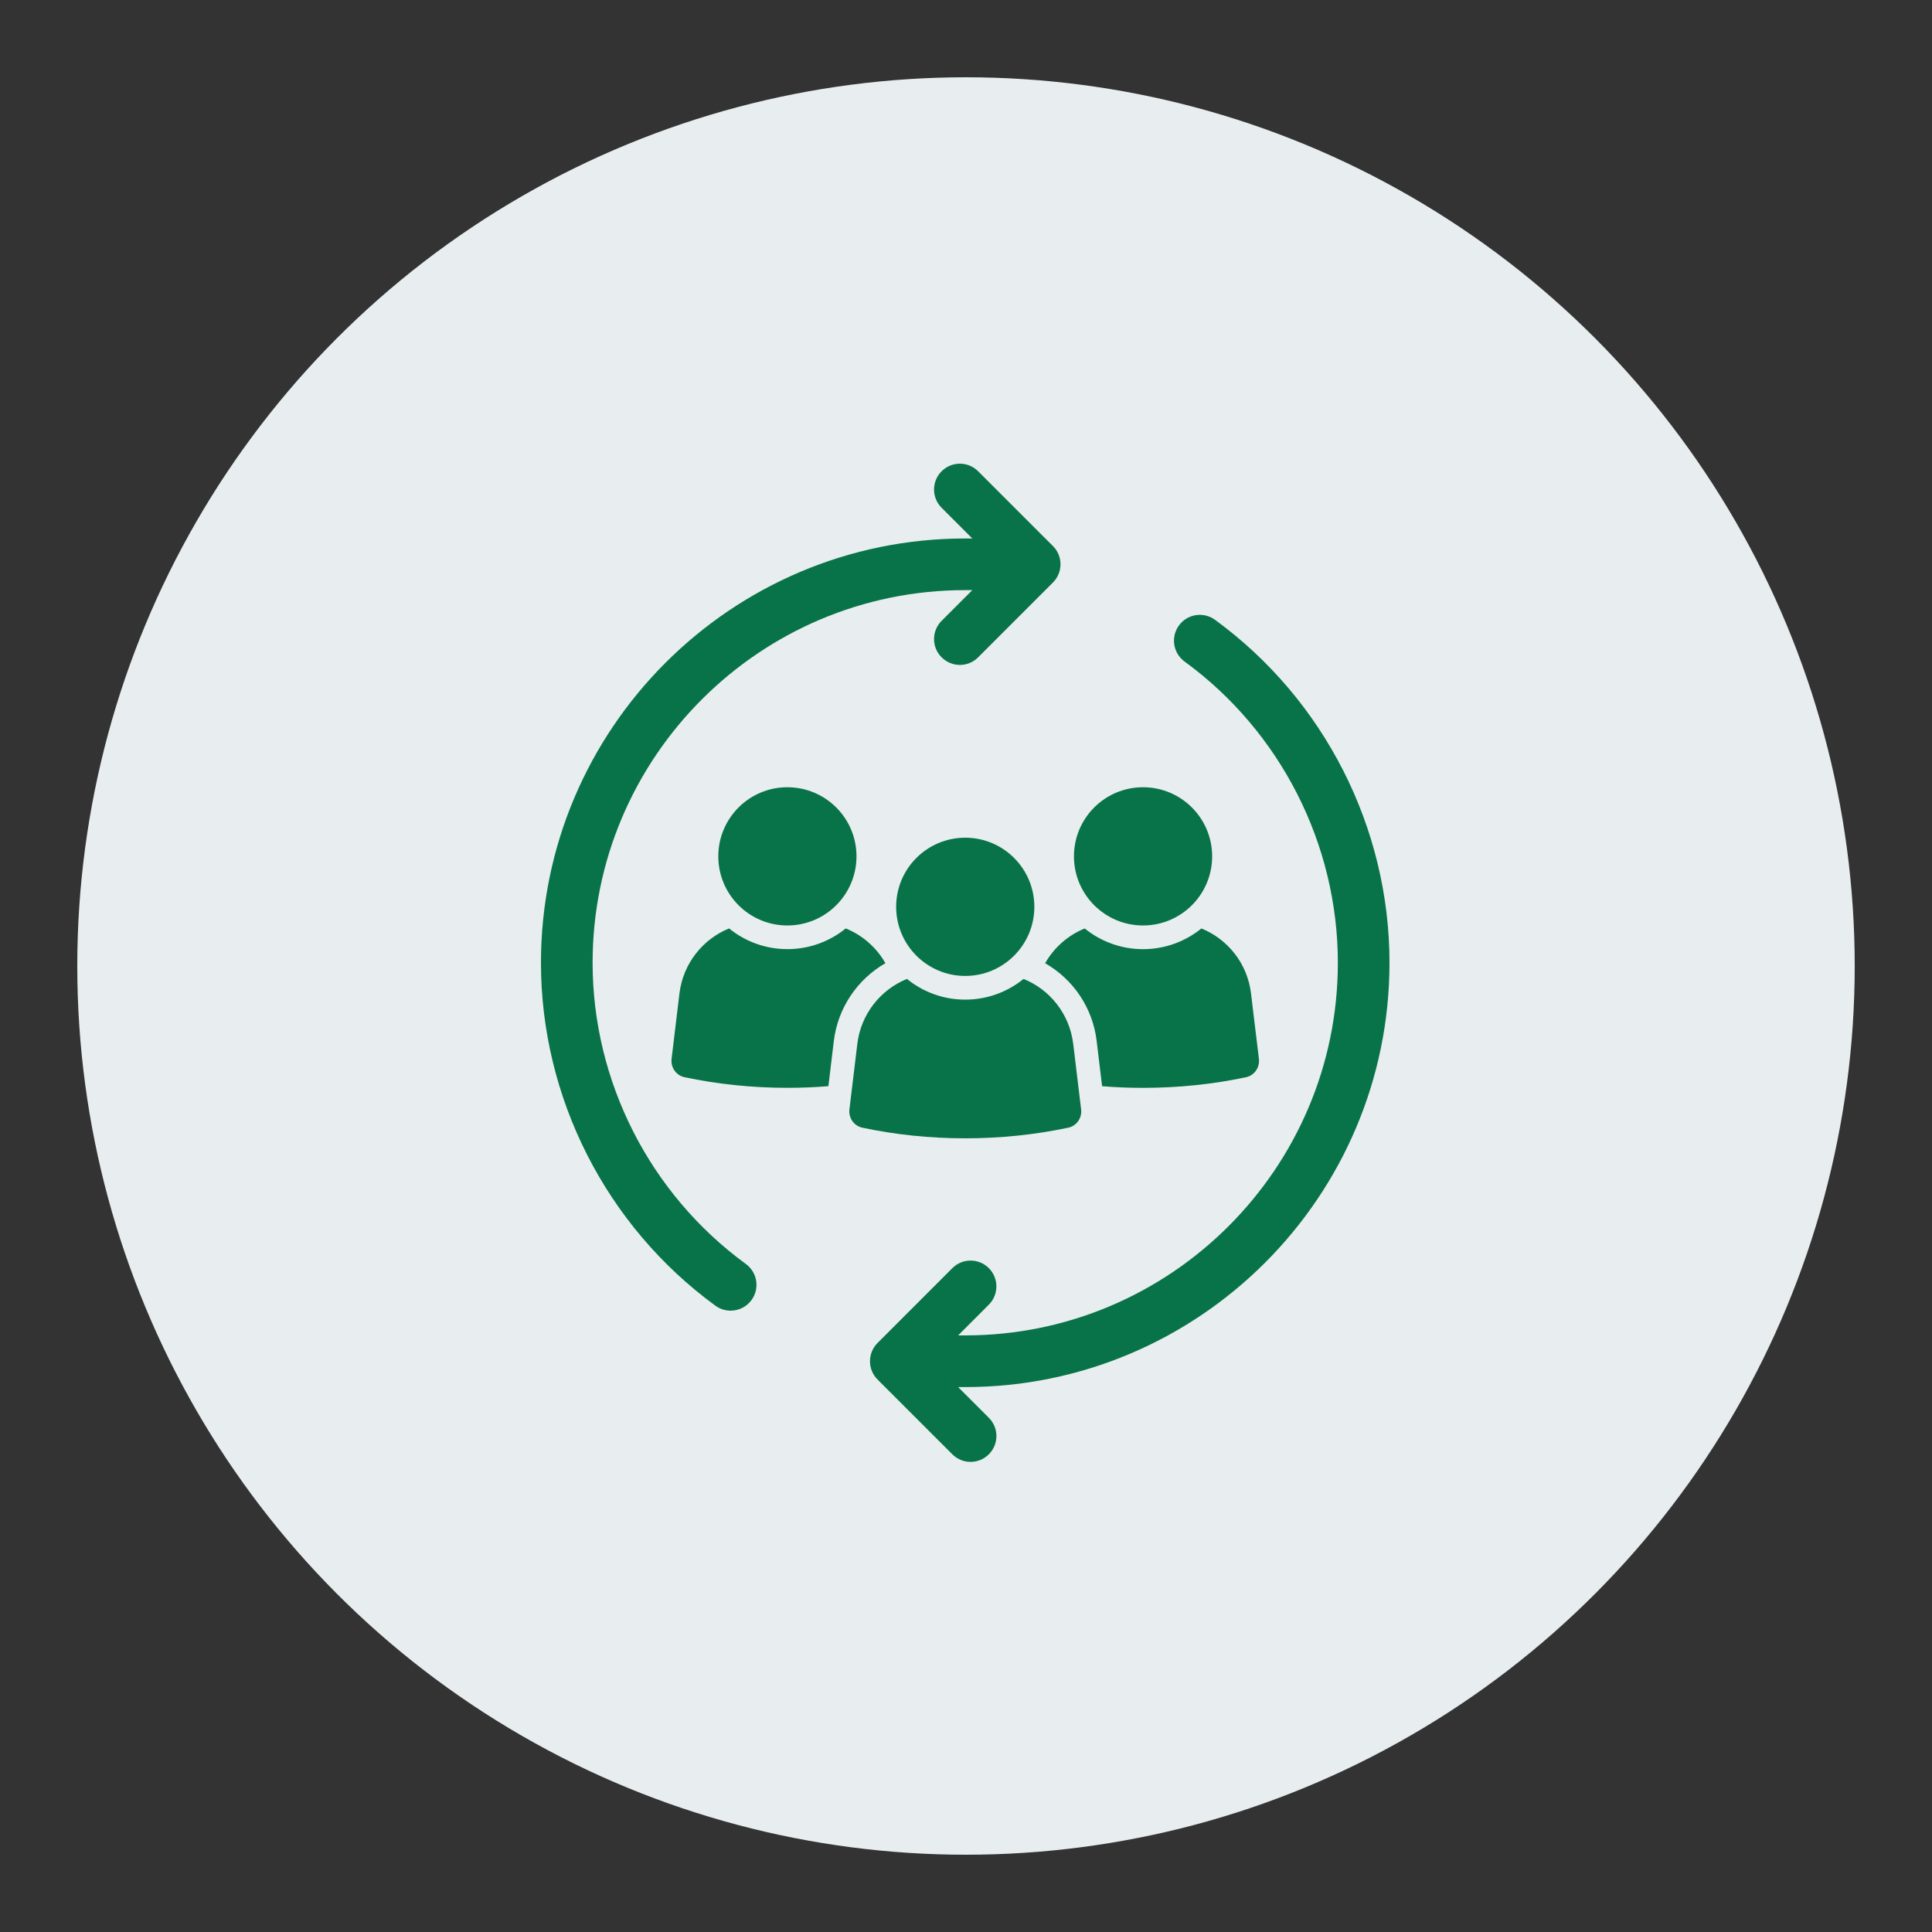
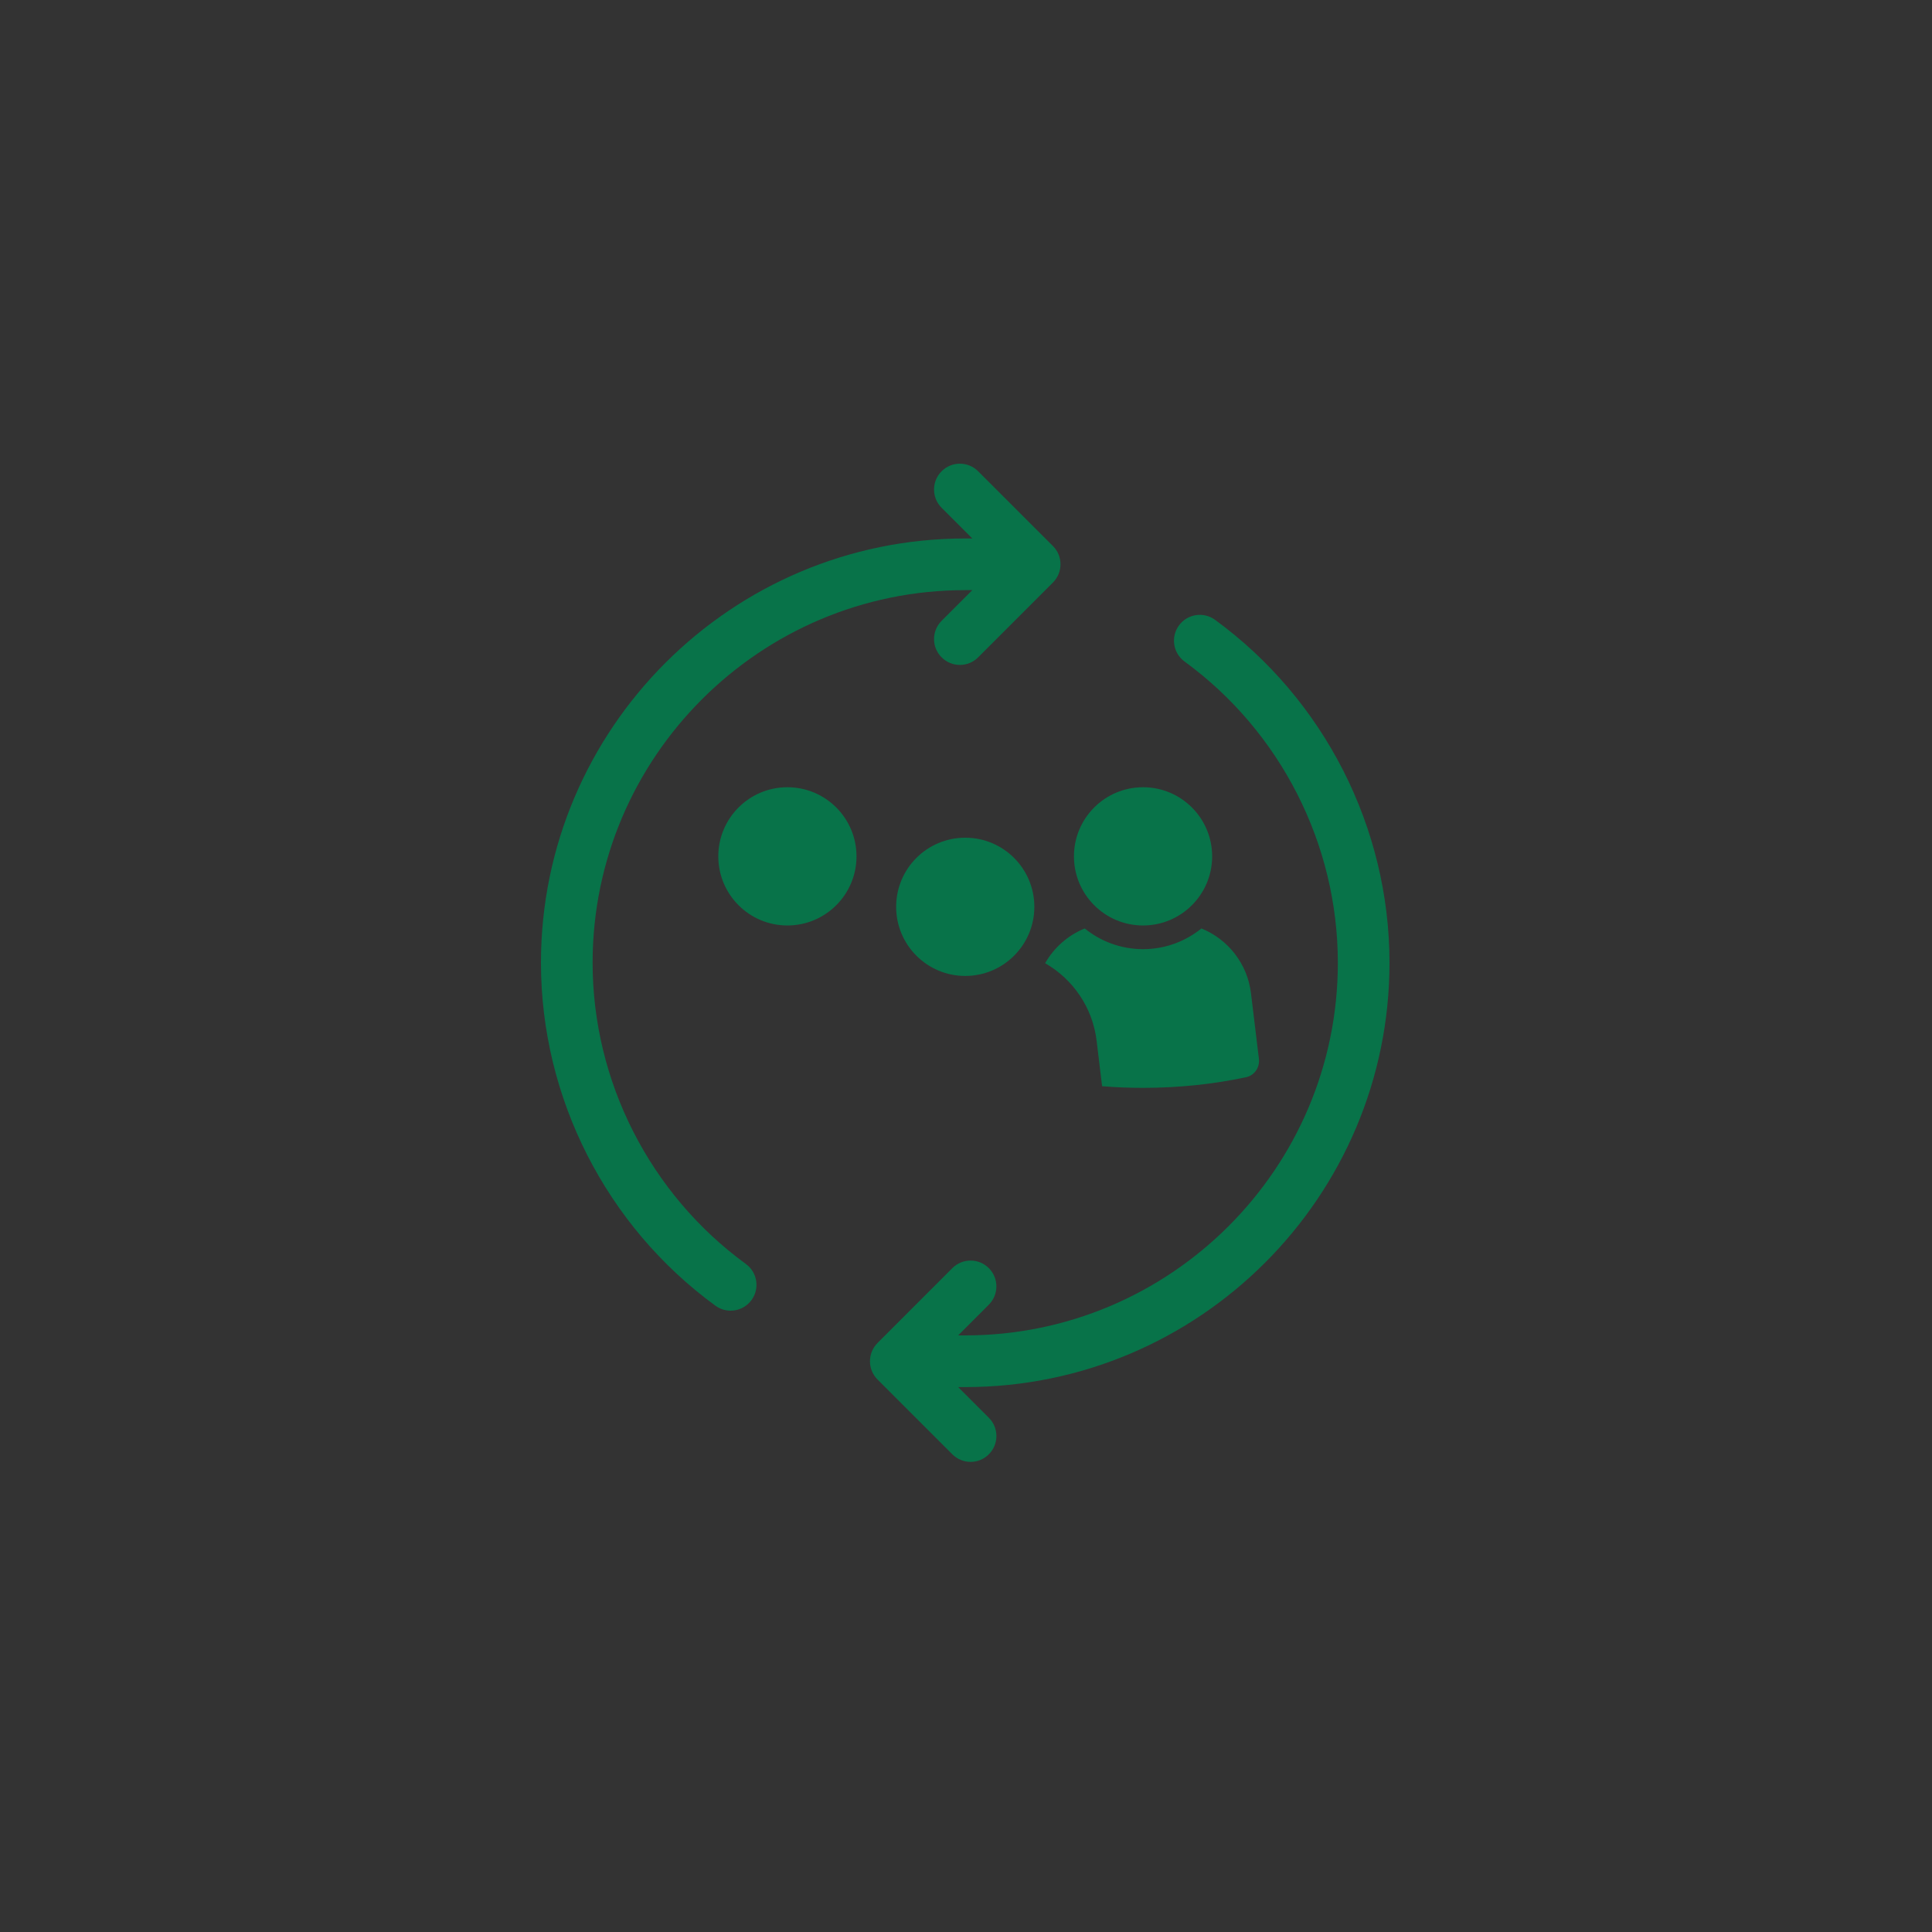
<svg xmlns="http://www.w3.org/2000/svg" width="300" height="300" viewBox="0 0 300 300" fill="none">
  <rect x="0" y="0" width="300" height="300" fill="#333333" stroke="none" />
-   <circle cx="150" cy="150" r="138" fill="#e8eeef" />
  <g clip-path="url(#clip0_3_183)">
    <path d="M92.02 149.494c0-31.901 25.958-57.859 57.86-57.859H150.98l-4.767 4.766C144.645 97.969 144.645 100.509 146.213 102.071 146.995 102.853 148.021 103.249 149.048 103.249 150.075 103.249 151.102 102.858 151.884 102.071l11.614-11.614C165.066 88.889 165.066 86.349 163.498 84.786L151.884 73.178C150.321 71.609 147.776 71.609 146.213 73.178 144.645 74.746 144.645 77.285 146.213 78.848l4.767 4.766H149.88C113.552 83.614 84 113.172 84 149.494c0 20.974 10.13 40.882 27.091 53.256C111.805 203.269 112.631 203.52 113.452 203.52 114.691 203.52 115.907 202.951 116.694 201.874 118 200.082 117.61 197.576 115.818 196.27c-14.902-10.872-23.798-28.363-23.798-46.781V149.494z" fill="#087349" />
    <path d="M215.76 149.5c0-20.974-10.13-40.882-27.091-53.255C186.878 94.939 184.372 95.329 183.066 97.121 181.76 98.912 182.15 101.418 183.942 102.724c14.902 10.872 23.798 28.358 23.798 46.776.0 31.907-25.958 57.86-57.86 57.86H148.781L153.547 202.588C155.11 201.02 155.11 198.48 153.547 196.918 151.979 195.349 149.439 195.349 147.876 196.918l-11.614 11.62C134.699 210.106 134.699 212.645 136.262 214.208l11.614 11.614C148.658 226.604 149.685 227 150.712 227 151.739 227 152.765 226.609 153.547 225.822 155.115 224.254 155.115 221.715 153.547 220.152L148.781 215.386H149.88c36.328.0 65.88-29.558 65.88-65.886z" fill="#087349" />
-     <path d="M137.484 149.561C136.1 147.122 133.923 145.219 131.328 144.164 128.85 146.174 125.702 147.379 122.27 147.379S115.69 146.179 113.212 144.164C109.121 145.828 106.073 149.617 105.504 154.25L104.282 164.418C104.126 165.741 104.98 166.986 106.274 167.265 111.314 168.336 116.694 168.917 122.27 168.917 124.424 168.917 126.545 168.833 128.633 168.66L129.475 161.65C130.112 156.426 133.192 152.034 137.49 149.561H137.484z" fill="#087349" />
    <path d="M122.264 122.242C116.337 122.242 111.537 127.047 111.537 132.974c0 5.927 4.806 10.733 10.727 10.733C128.186 143.707 132.997 138.901 132.997 132.974 132.997 127.047 128.192 122.242 122.264 122.242z" fill="#087349" />
    <path d="M194.256 154.255C193.703 149.623 190.656 145.828 186.554 144.17 184.076 146.179 180.917 147.385 177.496 147.385 174.074 147.385 170.915 146.185 168.437 144.17 165.842 145.225 163.677 147.128 162.287 149.567 166.59 152.034 169.676 156.432 170.29 161.656L171.133 168.666C173.215 168.839 175.336 168.922 177.496 168.922 183.077 168.922 188.457 168.342 193.491 167.27 194.786 166.997 195.64 165.747 195.484 164.424L194.256 154.255z" fill="#087349" />
    <path d="M177.49 122.242C171.563 122.242 166.763 127.047 166.763 132.974 166.763 138.901 171.568 143.707 177.49 143.707S188.223 138.901 188.223 132.974C188.223 127.047 183.417 122.242 177.49 122.242z" fill="#087349" />
-     <path d="M166.646 162.091C166.093 157.459 163.04 153.664 158.938 152.006 156.46 154.015 153.312 155.221 149.88 155.221 146.448 155.221 143.311 154.021 140.833 152.006 136.731 153.669 133.683 157.459 133.125 162.091l-1.227 10.169C131.741 173.583 132.595 174.827 133.89 175.106 138.941 176.178 144.31 176.758 149.886 176.758 155.461 176.758 160.847 176.178 165.881 175.106 167.187 174.833 168.036 173.583 167.874 172.26L166.651 162.091H166.646z" fill="#087349" />
    <path d="M149.88 130.078C143.953 130.078 139.153 134.883 139.153 140.81S143.958 151.543 149.88 151.543 160.613 146.737 160.613 140.81 155.807 130.078 149.88 130.078z" fill="#087349" />
  </g>
  <defs>
    <clipPath id="clip0_3_183">
      <rect width="131.76" height="155" fill="#fff" transform="translate(84 72)" />
    </clipPath>
  </defs>
</svg>